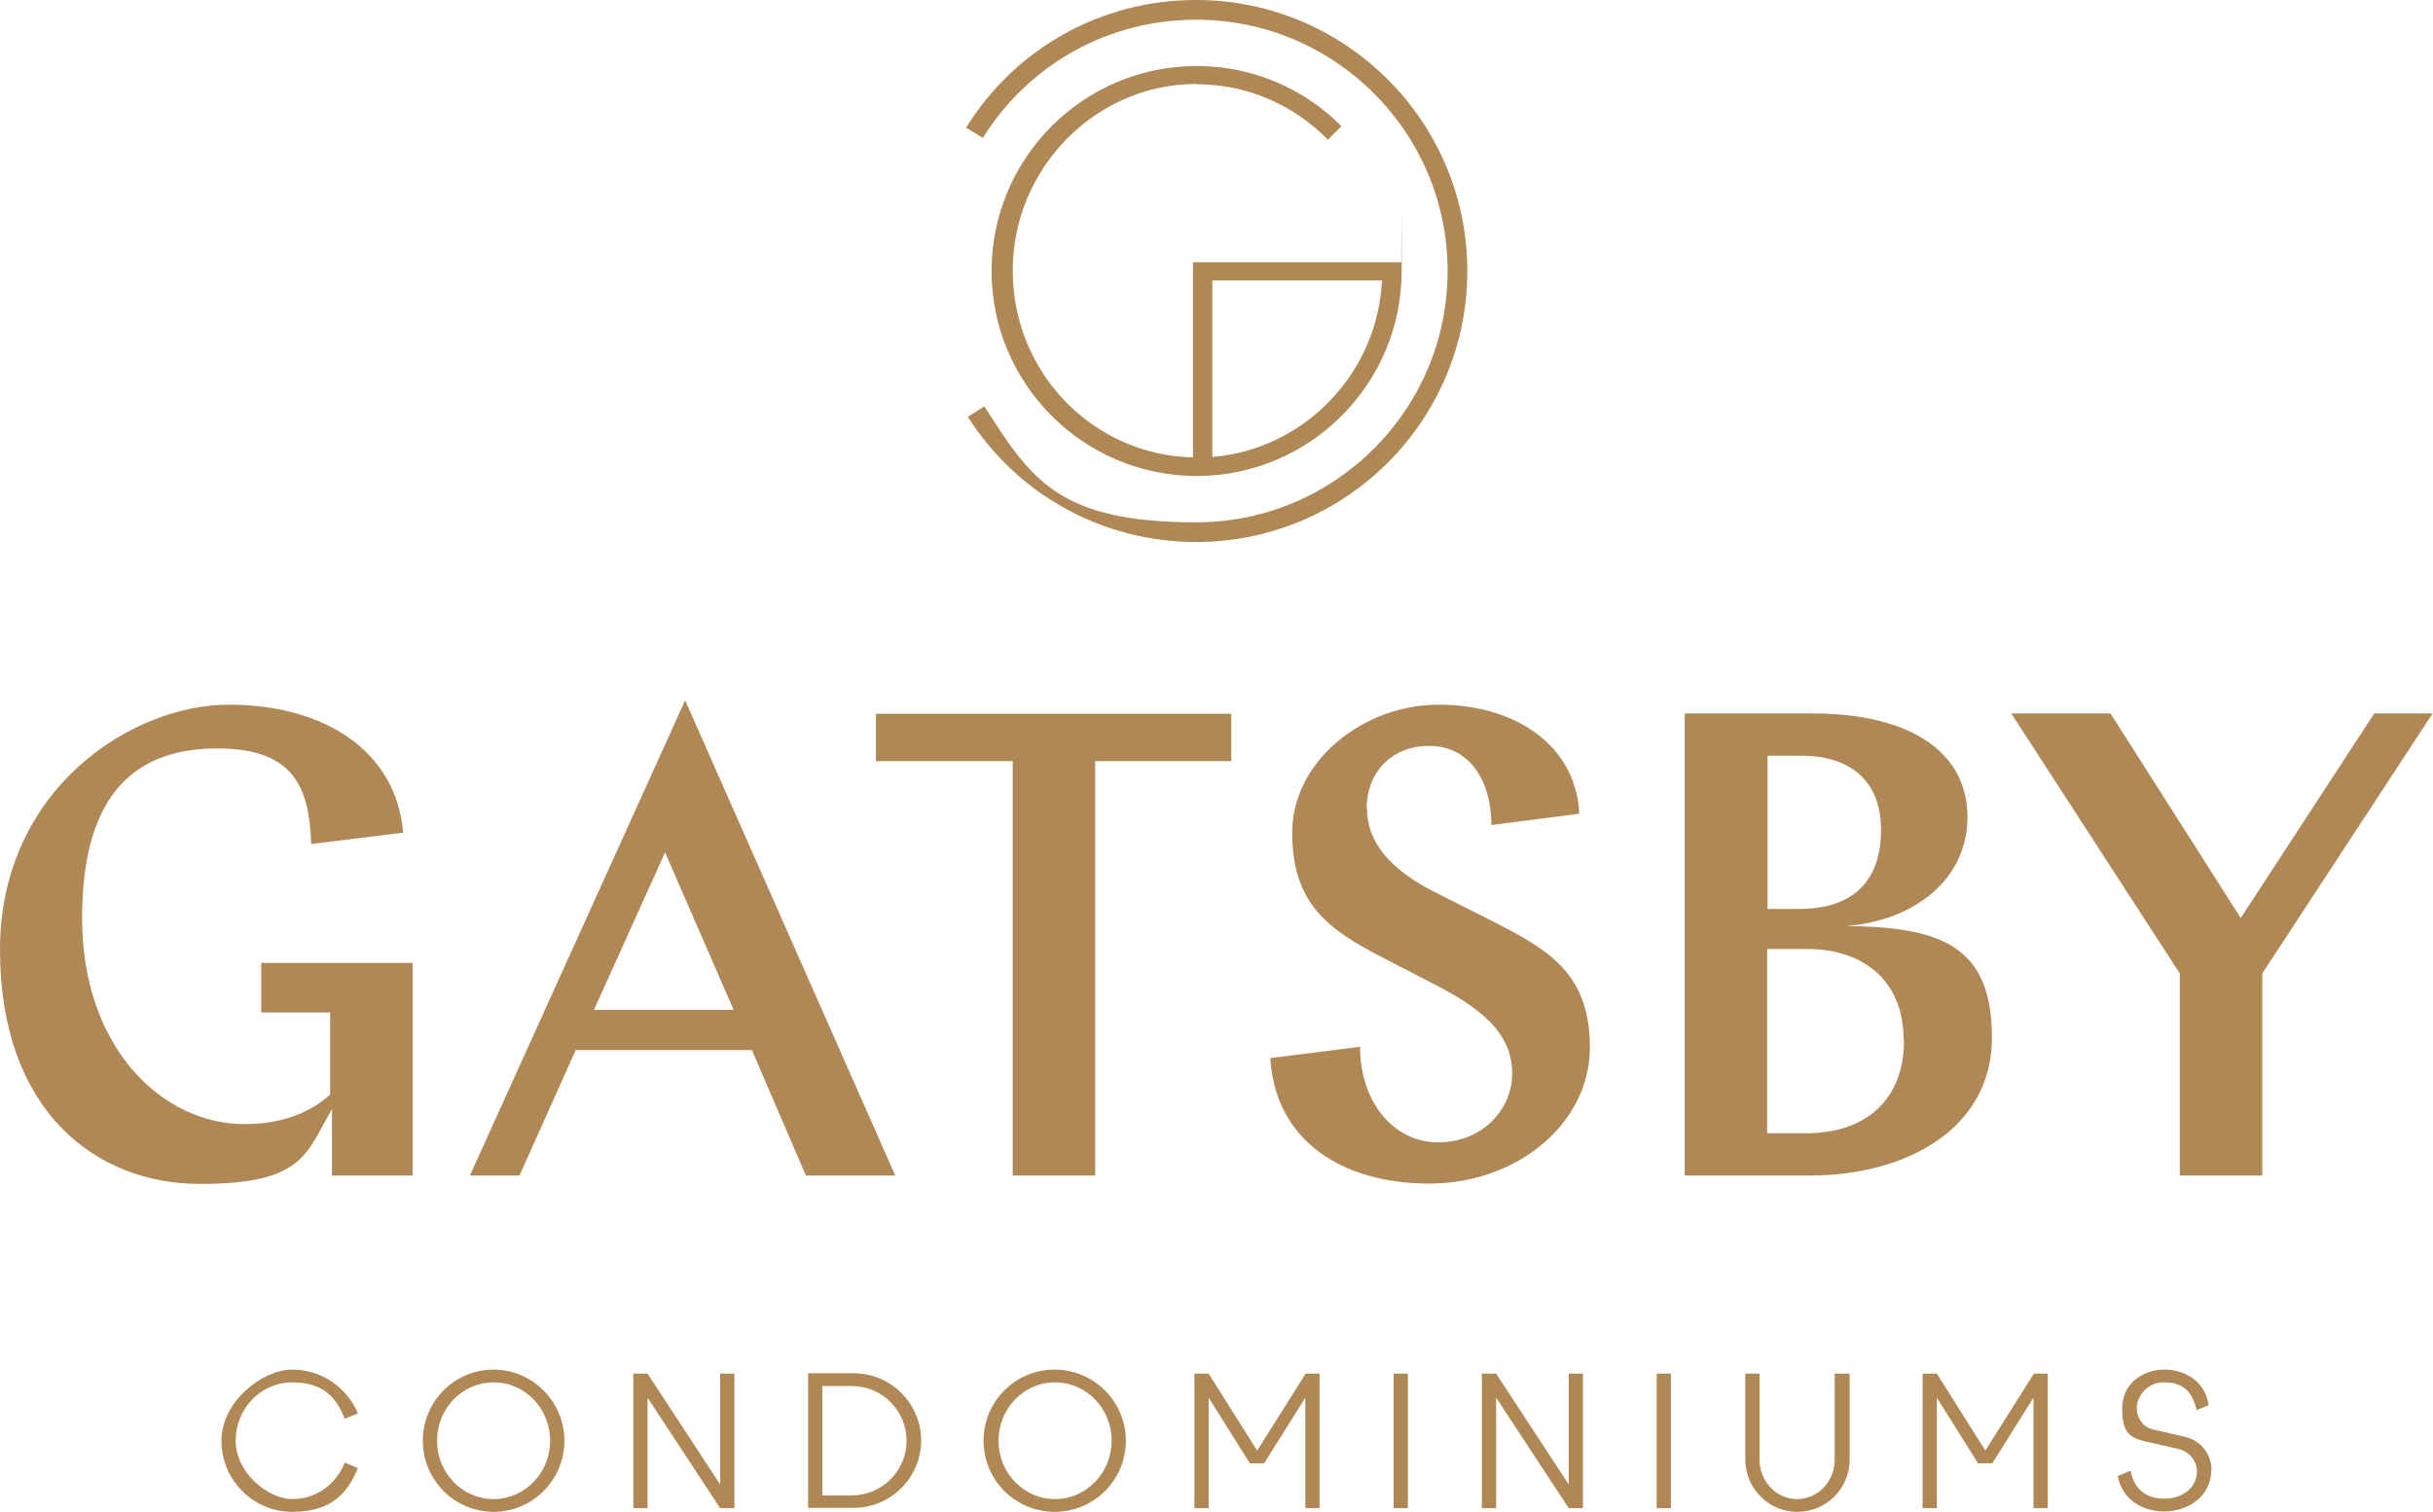
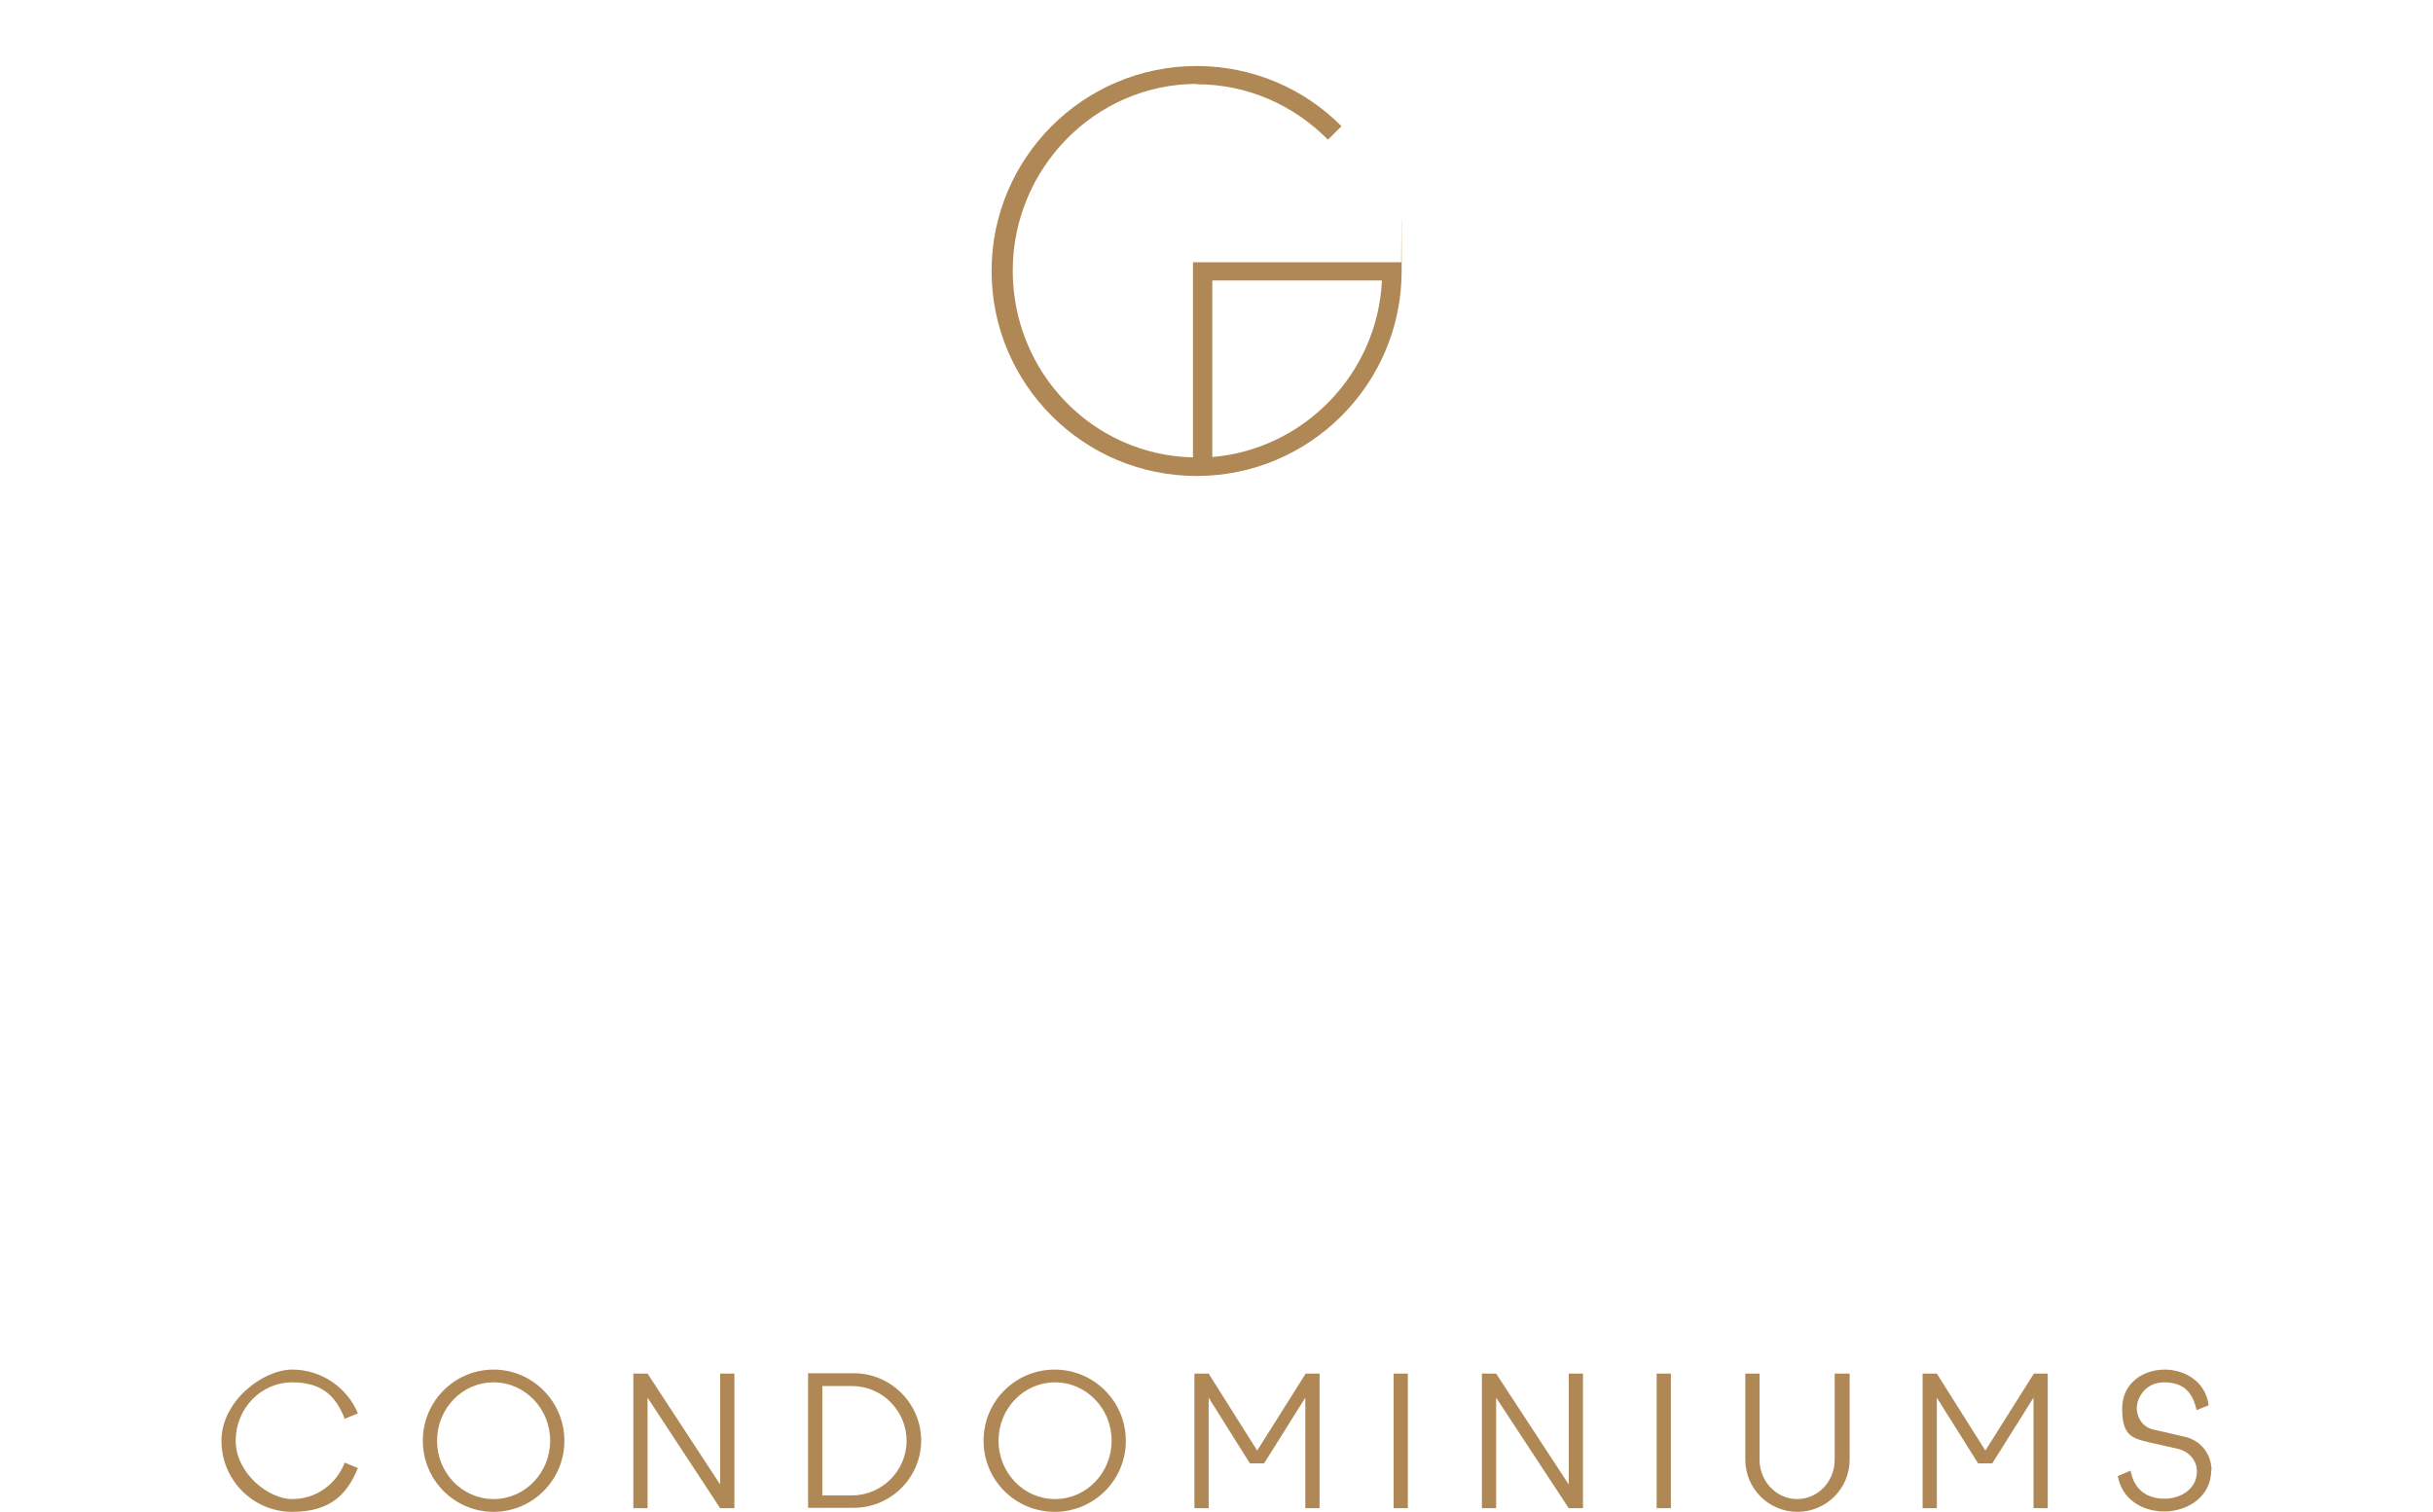
<svg xmlns="http://www.w3.org/2000/svg" id="Layer_1" data-name="Layer 1" version="1.1" viewBox="0 0 666.9 414.5">
  <defs>
    <style>
      .cls-1 {
        fill: #af8855;
        stroke-width: 0px;
      }
    </style>
  </defs>
  <path class="cls-1" d="M606.2,403.2c0-4.2-2.6-8.2-7.4-9.3l-8.7-2c-2.8-.7-4.4-3.2-4.4-5.9s2.4-7,7.4-7,7.8,2.2,9,7.6l3.3-1.3c-.8-6.5-6.5-9.8-12.1-9.8s-11.6,3.5-11.6,10.7,2.5,8.1,7.2,9.2l8,1.8c3.4.8,5.3,3.5,5.3,6.2,0,4.8-4.4,7.5-8.9,7.5s-8.3-2.2-9.3-7.7l-3.5,1.5c1.2,6.5,6.8,9.7,12.8,9.7s12.8-3.8,12.8-11.3M561.4,376.6h-3.9l-13.3,21.1-13.3-21.1h-3.9v36.9h3.9v-30.3l11.3,18h3.9l11.3-18v30.3h3.9v-36.9h0ZM506.8,376.6h-3.9v23.6c0,6-4.6,10.8-10.3,10.8s-10.3-4.9-10.3-10.8v-23.6h-3.9v23.6c0,7.9,6.4,14.3,14.3,14.3s14.3-6.4,14.3-14.3v-23.6ZM458,376.6h-3.9v36.9h3.9v-36.9ZM433.9,376.6h-3.9v30.4l-19.9-30.4h-3.9v36.9h3.9v-30.3l19.9,30.3h3.9v-36.9ZM385.9,376.6h-3.9v36.9h3.9v-36.9ZM361.8,376.6h-3.9l-13.3,21.1-13.3-21.1h-3.9v36.9h3.9v-30.3l11.3,18h3.9l11.3-18v30.3h3.9v-36.9ZM304.7,395c0,8.8-6.9,16-15.5,16s-15.5-7.2-15.5-16,6.9-16,15.5-16,15.5,7.2,15.5,16M308.6,395c0-10.7-8.7-19.5-19.5-19.5s-19.5,8.7-19.5,19.5,8.7,19.5,19.5,19.5,19.5-8.7,19.5-19.5M248.5,395c0,8.3-6.8,15-15,15h-8.1v-30h8.1c8.3,0,15,6.8,15,15M252.5,395c0-10.2-8.3-18.5-18.5-18.5h-12.5v36.9h12.5c10.2,0,18.5-8.3,18.5-18.5M201.3,376.6h-3.9v30.4l-19.9-30.4h-3.9v36.9h3.9v-30.3l19.9,30.3h3.9v-36.9ZM150.8,395c0,8.8-6.9,16-15.5,16s-15.5-7.2-15.5-16,6.9-16,15.5-16,15.5,7.2,15.5,16M154.7,395c0-10.7-8.7-19.5-19.4-19.5s-19.4,8.7-19.4,19.5,8.7,19.5,19.4,19.5,19.4-8.7,19.4-19.5M94.5,401c-2.3,5.9-7.8,10-14.4,10s-15.5-7.2-15.5-16,6.9-16,15.5-16,12.1,4.2,14.4,10l3.6-1.5c-2.9-7-9.9-12-18-12s-19.4,8.7-19.4,19.5,8.7,19.5,19.4,19.5,15.1-5,18-12l-3.6-1.5h0Z" />
-   <path class="cls-1" d="M91,322.3h22.1v-57.7h0v-.6h-41.5v13.6h18.9v22.5c-5.8,5.2-13.6,8.1-23.5,8.1-22.4,0-44.5-20.8-44.5-56.5s16.1-46.5,37.1-46.5,25.2,10.7,25.7,26.2l25.2-3.1c-1.8-22.1-21.2-35.1-47.8-35.1S0,216.4,0,260.4s26.1,64.2,54.8,64.2,29.1-8.5,36.2-20.5v18.1h0ZM201.2,276.9h-38.4l19.5-43.2,18.8,43.2h0ZM245.4,322.3l-57.6-130.3-59,130.3h13.6l15.4-34.4h48.3l14.8,34.4h24.4ZM300.2,208.7h37.3v-13h-97.4v13h37.5v113.6h22.6v-113.6h0ZM374.6,221.7c0-9.6,6.5-17.2,17.2-17.2s17,9.2,17,21.7l24.1-3.1c-.9-18.8-17.6-29.9-38.5-29.9s-40.2,15.6-40.2,35.1,9.8,26.6,25.5,34.6l14.7,7.6c14.1,7.4,20.1,14.3,20.1,23.9s-8,18.8-20.3,18.8-21.4-11.2-21.4-26.2l-24.6,3.1c1.3,22.4,19.4,34.4,43.6,34.4s44-16.6,44-37.3-11.6-27-28-35.3l-14.1-7.1c-13-6.5-19-14.1-19-23.2M521.9,285.2c0,15.9-10,25.5-26.8,25.5h-10.7v-50.5h11.2c13.9,0,26.2,7.6,26.2,25M493.2,249.2h-8.7v-42h9.4c12.3,0,21.7,6.1,21.7,20.3s-7.8,21.7-22.4,21.7M506,253.9c19-1.5,33.3-13,33.3-29.9s-14.3-28.4-42.7-28.4h-34.8v126.7h34.2c26.8,0,50-13,50-37.8s-13.4-30.4-40-30.6M666.9,195.6h-16.1l-36.6,56.1-35.7-56.1h-27.2l46.2,71.3v55.4h22.6v-55.4l46.7-71.3h0Z" />
  <path class="cls-1" d="M332.3,125.3v-48.4h46.5c-1.2,25.6-21.4,46.3-46.5,48.4M328,23.1c14.1,0,26.7,5.8,36,15.2l3.7-3.7c-10.1-10.2-24.2-16.5-39.7-16.5-31,0-56.2,25.2-56.2,56.2s25.2,56.2,56.2,56.2,56.2-25.2,56.2-56.2-.1-2.4-.1-2.4h-57.1v.5h0v53c-27.4-.6-49.4-23.2-49.4-51.2s22.6-51.2,50.5-51.2" />
-   <path class="cls-1" d="M327.8,0c-25.8,0-49.4,13.1-63,35l4.6,2.8c12.7-20.3,34.5-32.4,58.5-32.4,38,0,68.9,30.9,68.9,68.9s-30.9,68.9-68.9,68.9-45.3-11.9-58.1-31.8l-4.5,2.9c13.7,21.5,37.1,34.3,62.6,34.3,41,0,74.3-33.3,74.3-74.3S368.8,0,327.9,0" />
</svg>